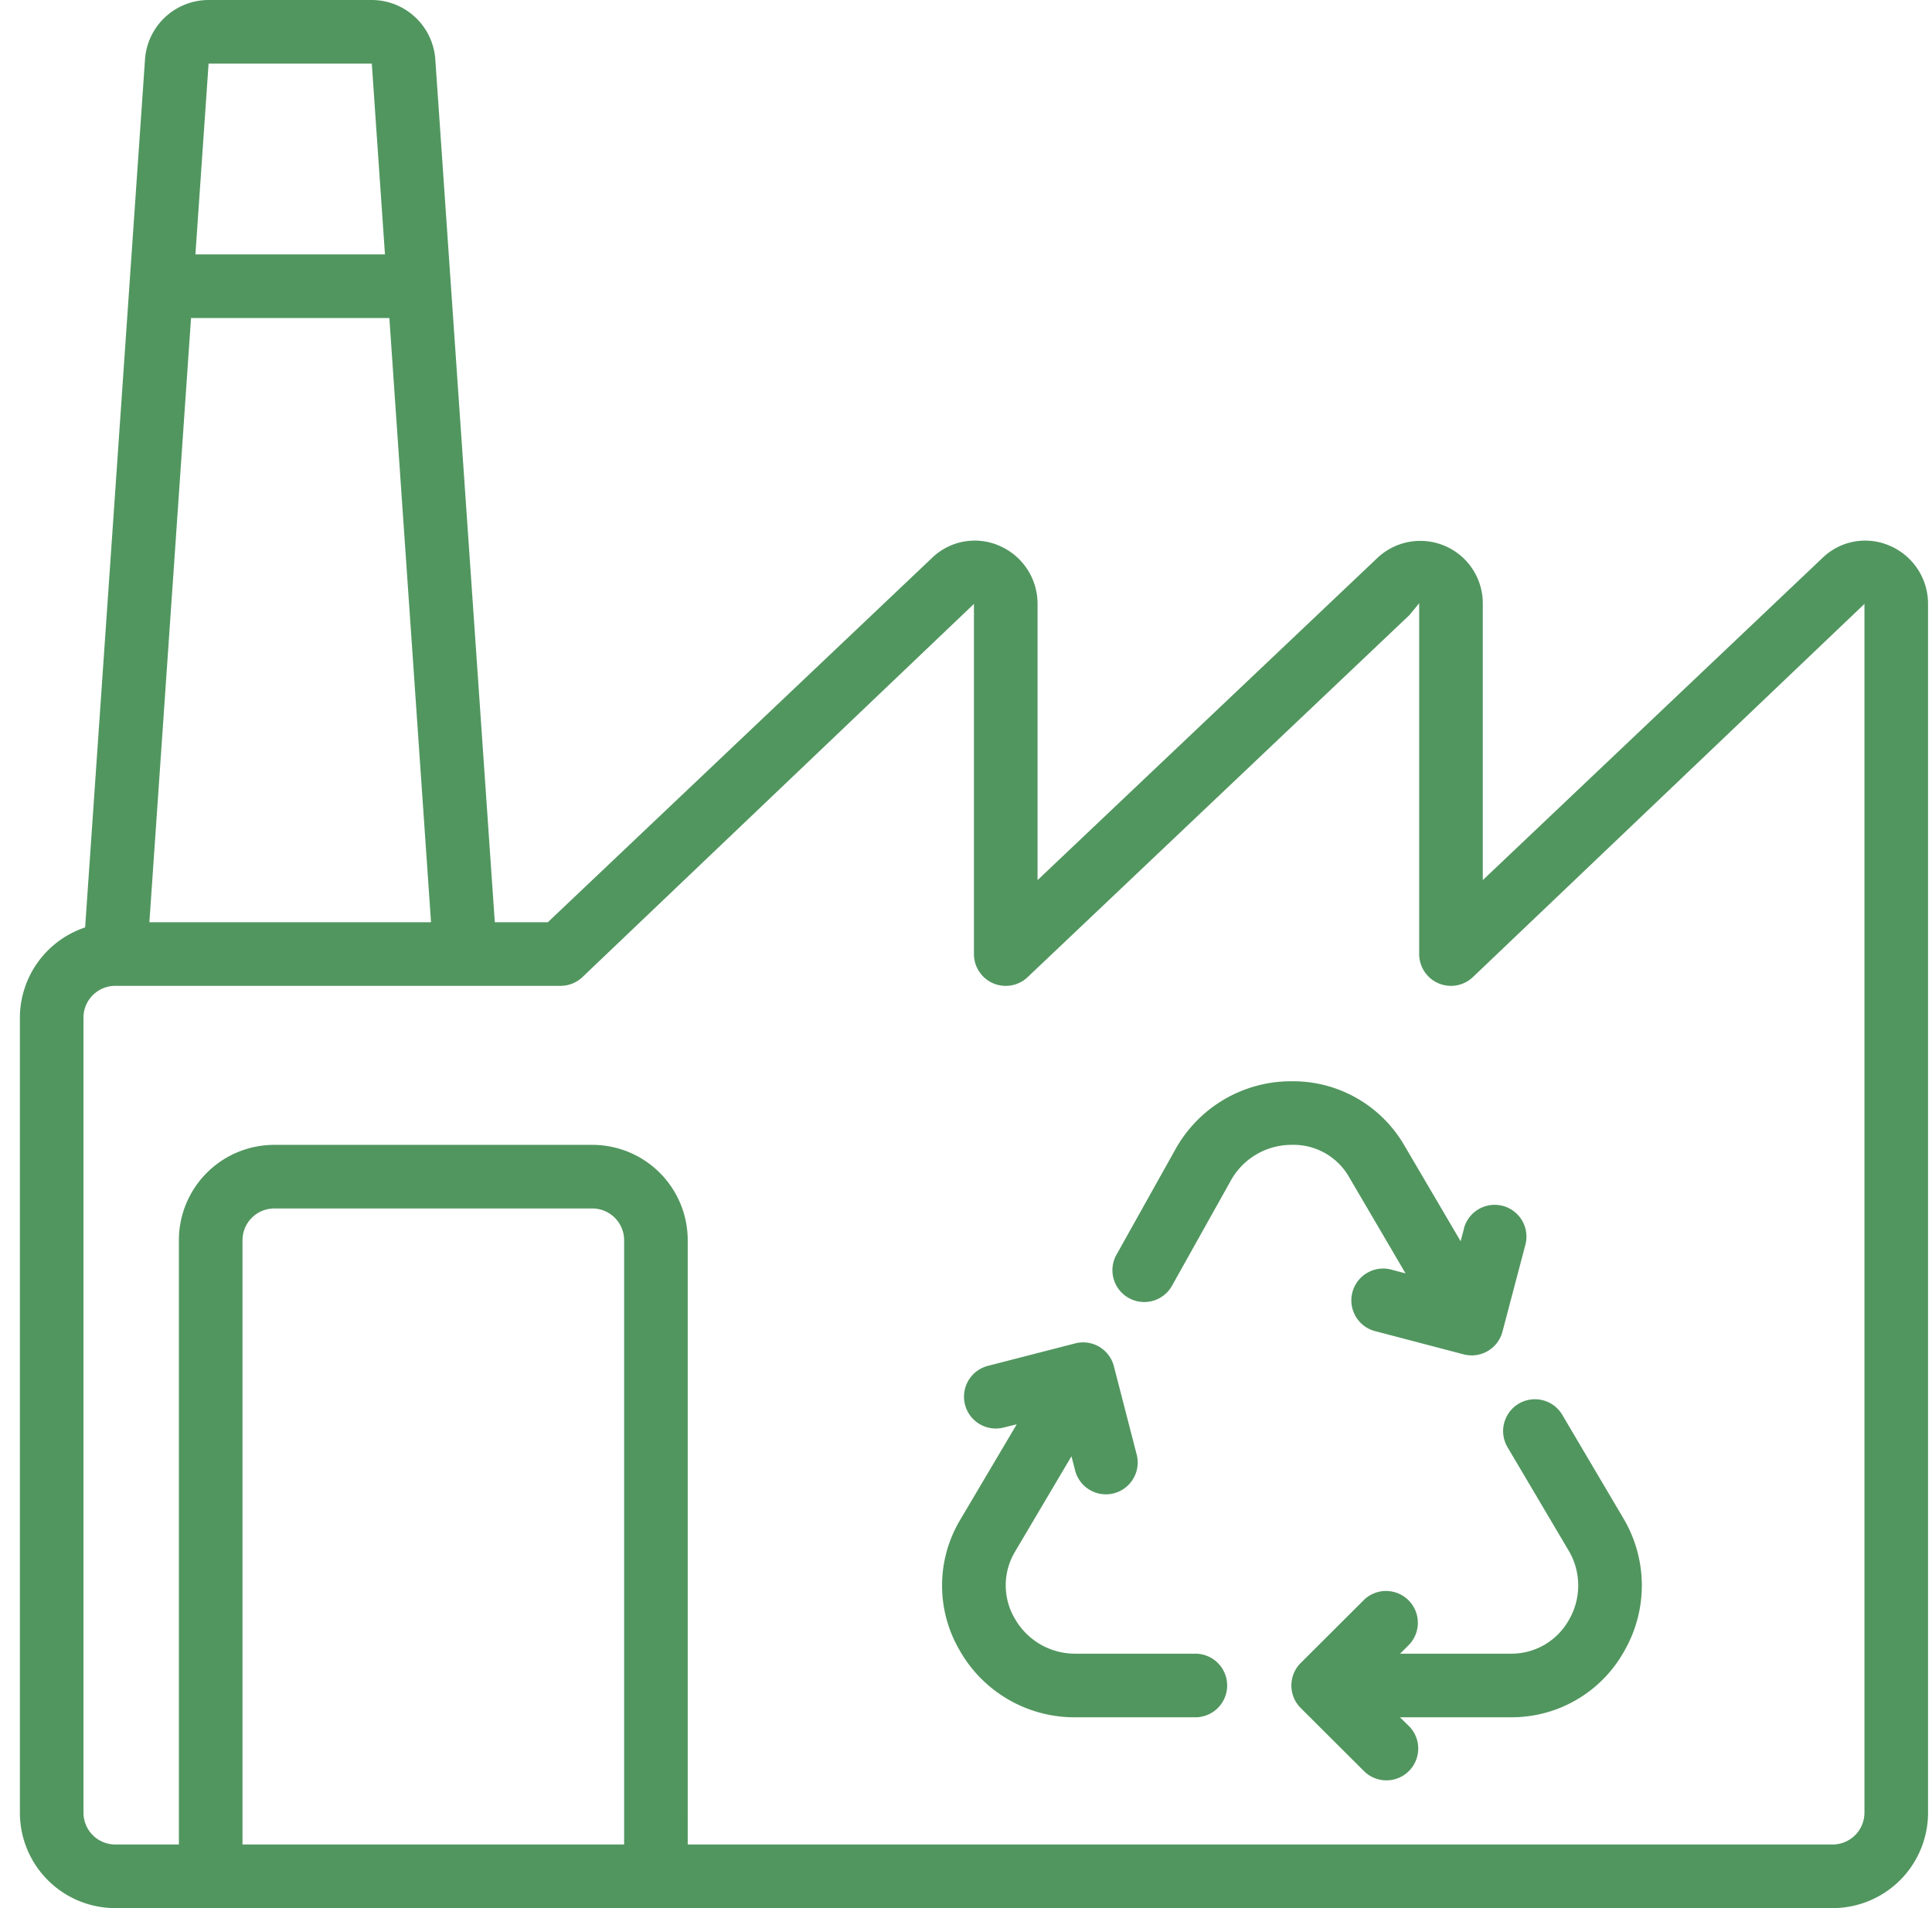
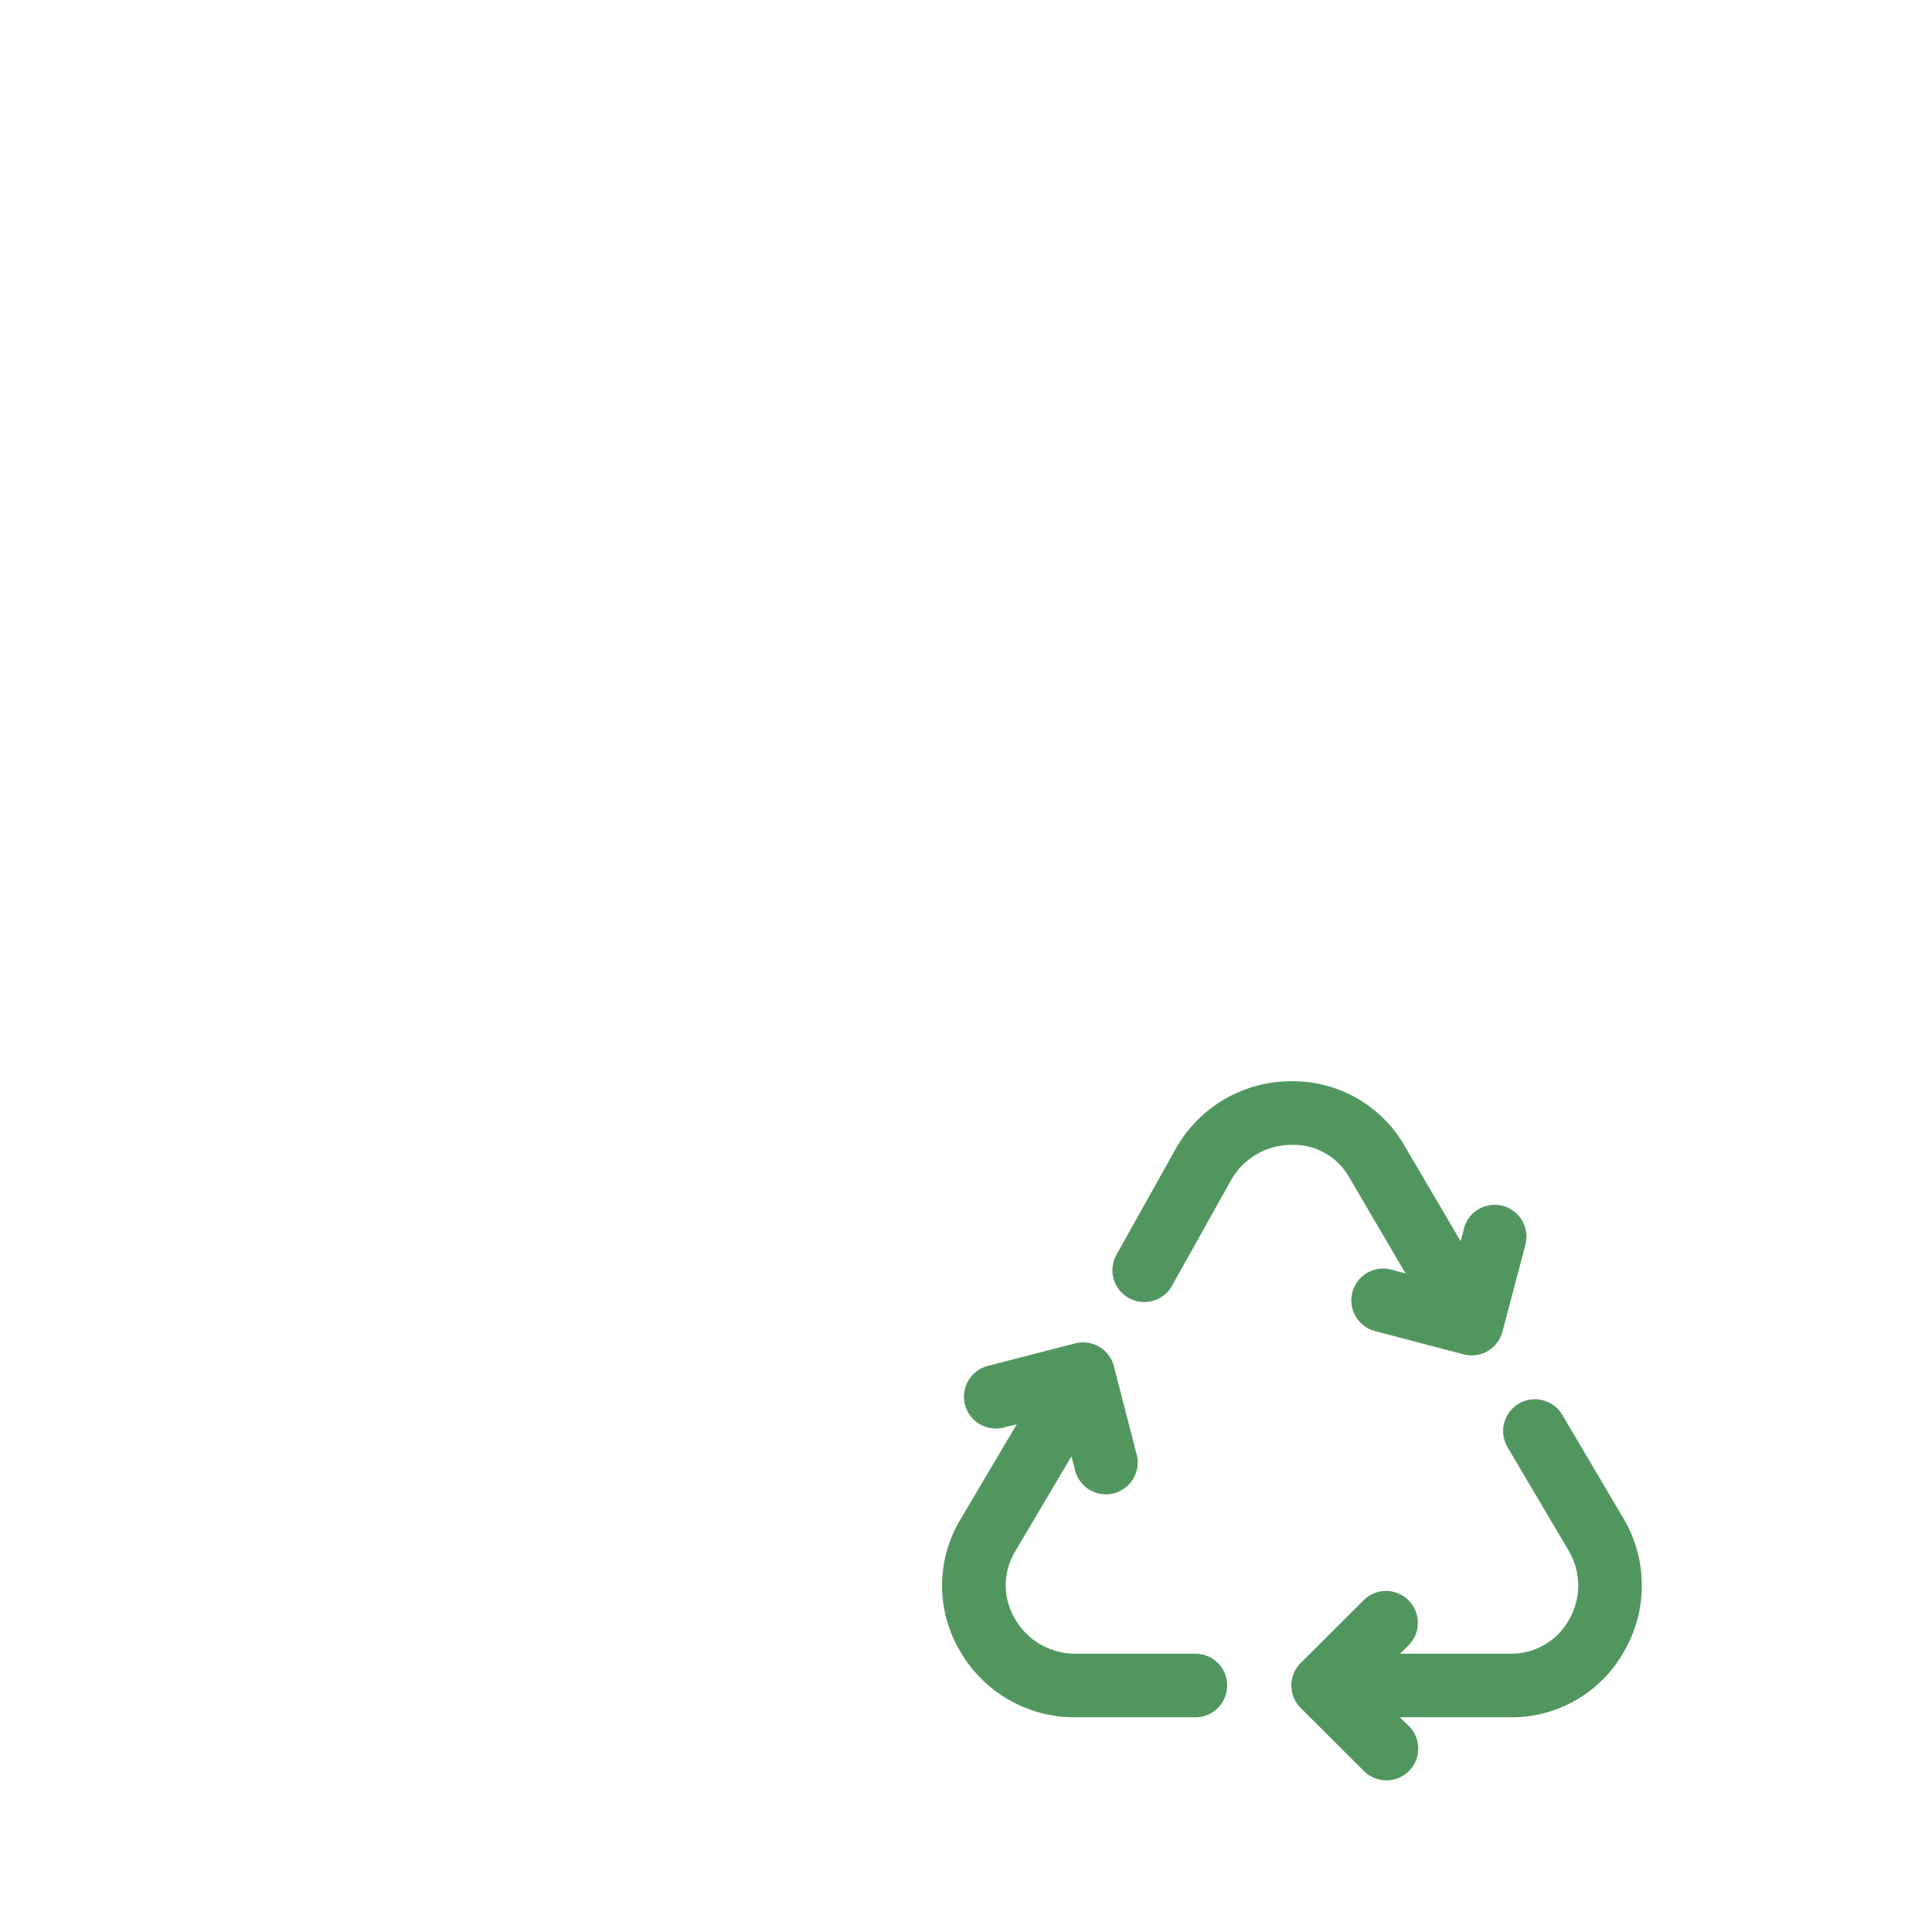
<svg xmlns="http://www.w3.org/2000/svg" width="81" height="80" fill="none">
  <g fill="#51965F" clip-path="url(#a)">
-     <path d="M79.233 22.883a2.571 2.571 0 0 0-2.825.509L62.167 36.899v-11.6a2.62 2.62 0 0 0-4.424-1.902L43.5 36.9V25.32a2.646 2.646 0 0 0-1.6-2.437 2.571 2.571 0 0 0-2.825.509L22.967 38.667h-2.222L18.25 2.484A2.676 2.676 0 0 0 15.583 0H8.745A2.676 2.676 0 0 0 6.08 2.484l-2.511 36.4a4 4 0 0 0-2.735 3.783V76a4 4 0 0 0 4 4h72a4 4 0 0 0 4-4V25.32a2.646 2.646 0 0 0-1.6-2.437ZM18.071 38.667H6.263l1.746-25.334h8.315l1.747 25.334Zm-2.483-36 .552 8H8.193l.552-8h6.843Zm10.579 74.666h-16V52a1.333 1.333 0 0 1 1.333-1.333h13.333A1.333 1.333 0 0 1 26.167 52v25.333Zm52-1.333a1.333 1.333 0 0 1-1.334 1.333h-48V52a4 4 0 0 0-4-4H11.5a4 4 0 0 0-4 4v25.333H4.833A1.333 1.333 0 0 1 3.5 76V42.667a1.333 1.333 0 0 1 1.333-1.334H23.5c.341 0 .67-.13.917-.365L40.833 25.32V40a1.333 1.333 0 0 0 2.251.968l16-15.173.416-.504V40a1.333 1.333 0 0 0 2.25.968L78.168 25.32V76Z" />
    <path d="m63.205 60.679 2.551 4.314a2.87 2.87 0 0 1 .023 2.922 2.76 2.76 0 0 1-2.412 1.418H58.7l.39-.39a1.334 1.334 0 0 0-1.883-1.887l-2.674 2.667a1.334 1.334 0 0 0 0 1.888l2.674 2.666a1.334 1.334 0 0 0 1.884-1.888l-.4-.39h4.666a5.398 5.398 0 0 0 4.734-2.763 5.51 5.51 0 0 0-.043-5.6L65.5 59.32a1.333 1.333 0 0 0-2.295 1.358Zm-1.825-9.172-.143.533-2.365-4.027a5.394 5.394 0 0 0-4.705-2.68h-.056a5.548 5.548 0 0 0-4.836 2.863l-2.447 4.375a1.334 1.334 0 1 0 2.328 1.301l2.445-4.372a2.908 2.908 0 0 1 2.53-1.5 2.683 2.683 0 0 1 2.436 1.361l2.361 4.027-.545-.143a1.334 1.334 0 1 0-.678 2.578l3.658.96a1.333 1.333 0 0 0 1.628-.95l.962-3.646a1.333 1.333 0 1 0-2.578-.68h.005ZM50.116 69.333h-5.025a2.904 2.904 0 0 1-2.547-1.476 2.744 2.744 0 0 1 0-2.781l2.377-4.019.142.544a1.332 1.332 0 0 0 2.464.37 1.333 1.333 0 0 0 .116-1.036L46.7 57.28a1.333 1.333 0 0 0-1.621-.957l-3.663.943a1.336 1.336 0 0 0-.733 2.094 1.334 1.334 0 0 0 1.4.49l.544-.134-2.372 4.008a5.373 5.373 0 0 0-.027 5.459A5.533 5.533 0 0 0 45.091 72h5.025a1.333 1.333 0 1 0 0-2.667Z" />
  </g>
  <defs>
    <clipPath id="a">
      <path fill="#fff" d="M.833 0h80v80h-80z" />
    </clipPath>
  </defs>
</svg>